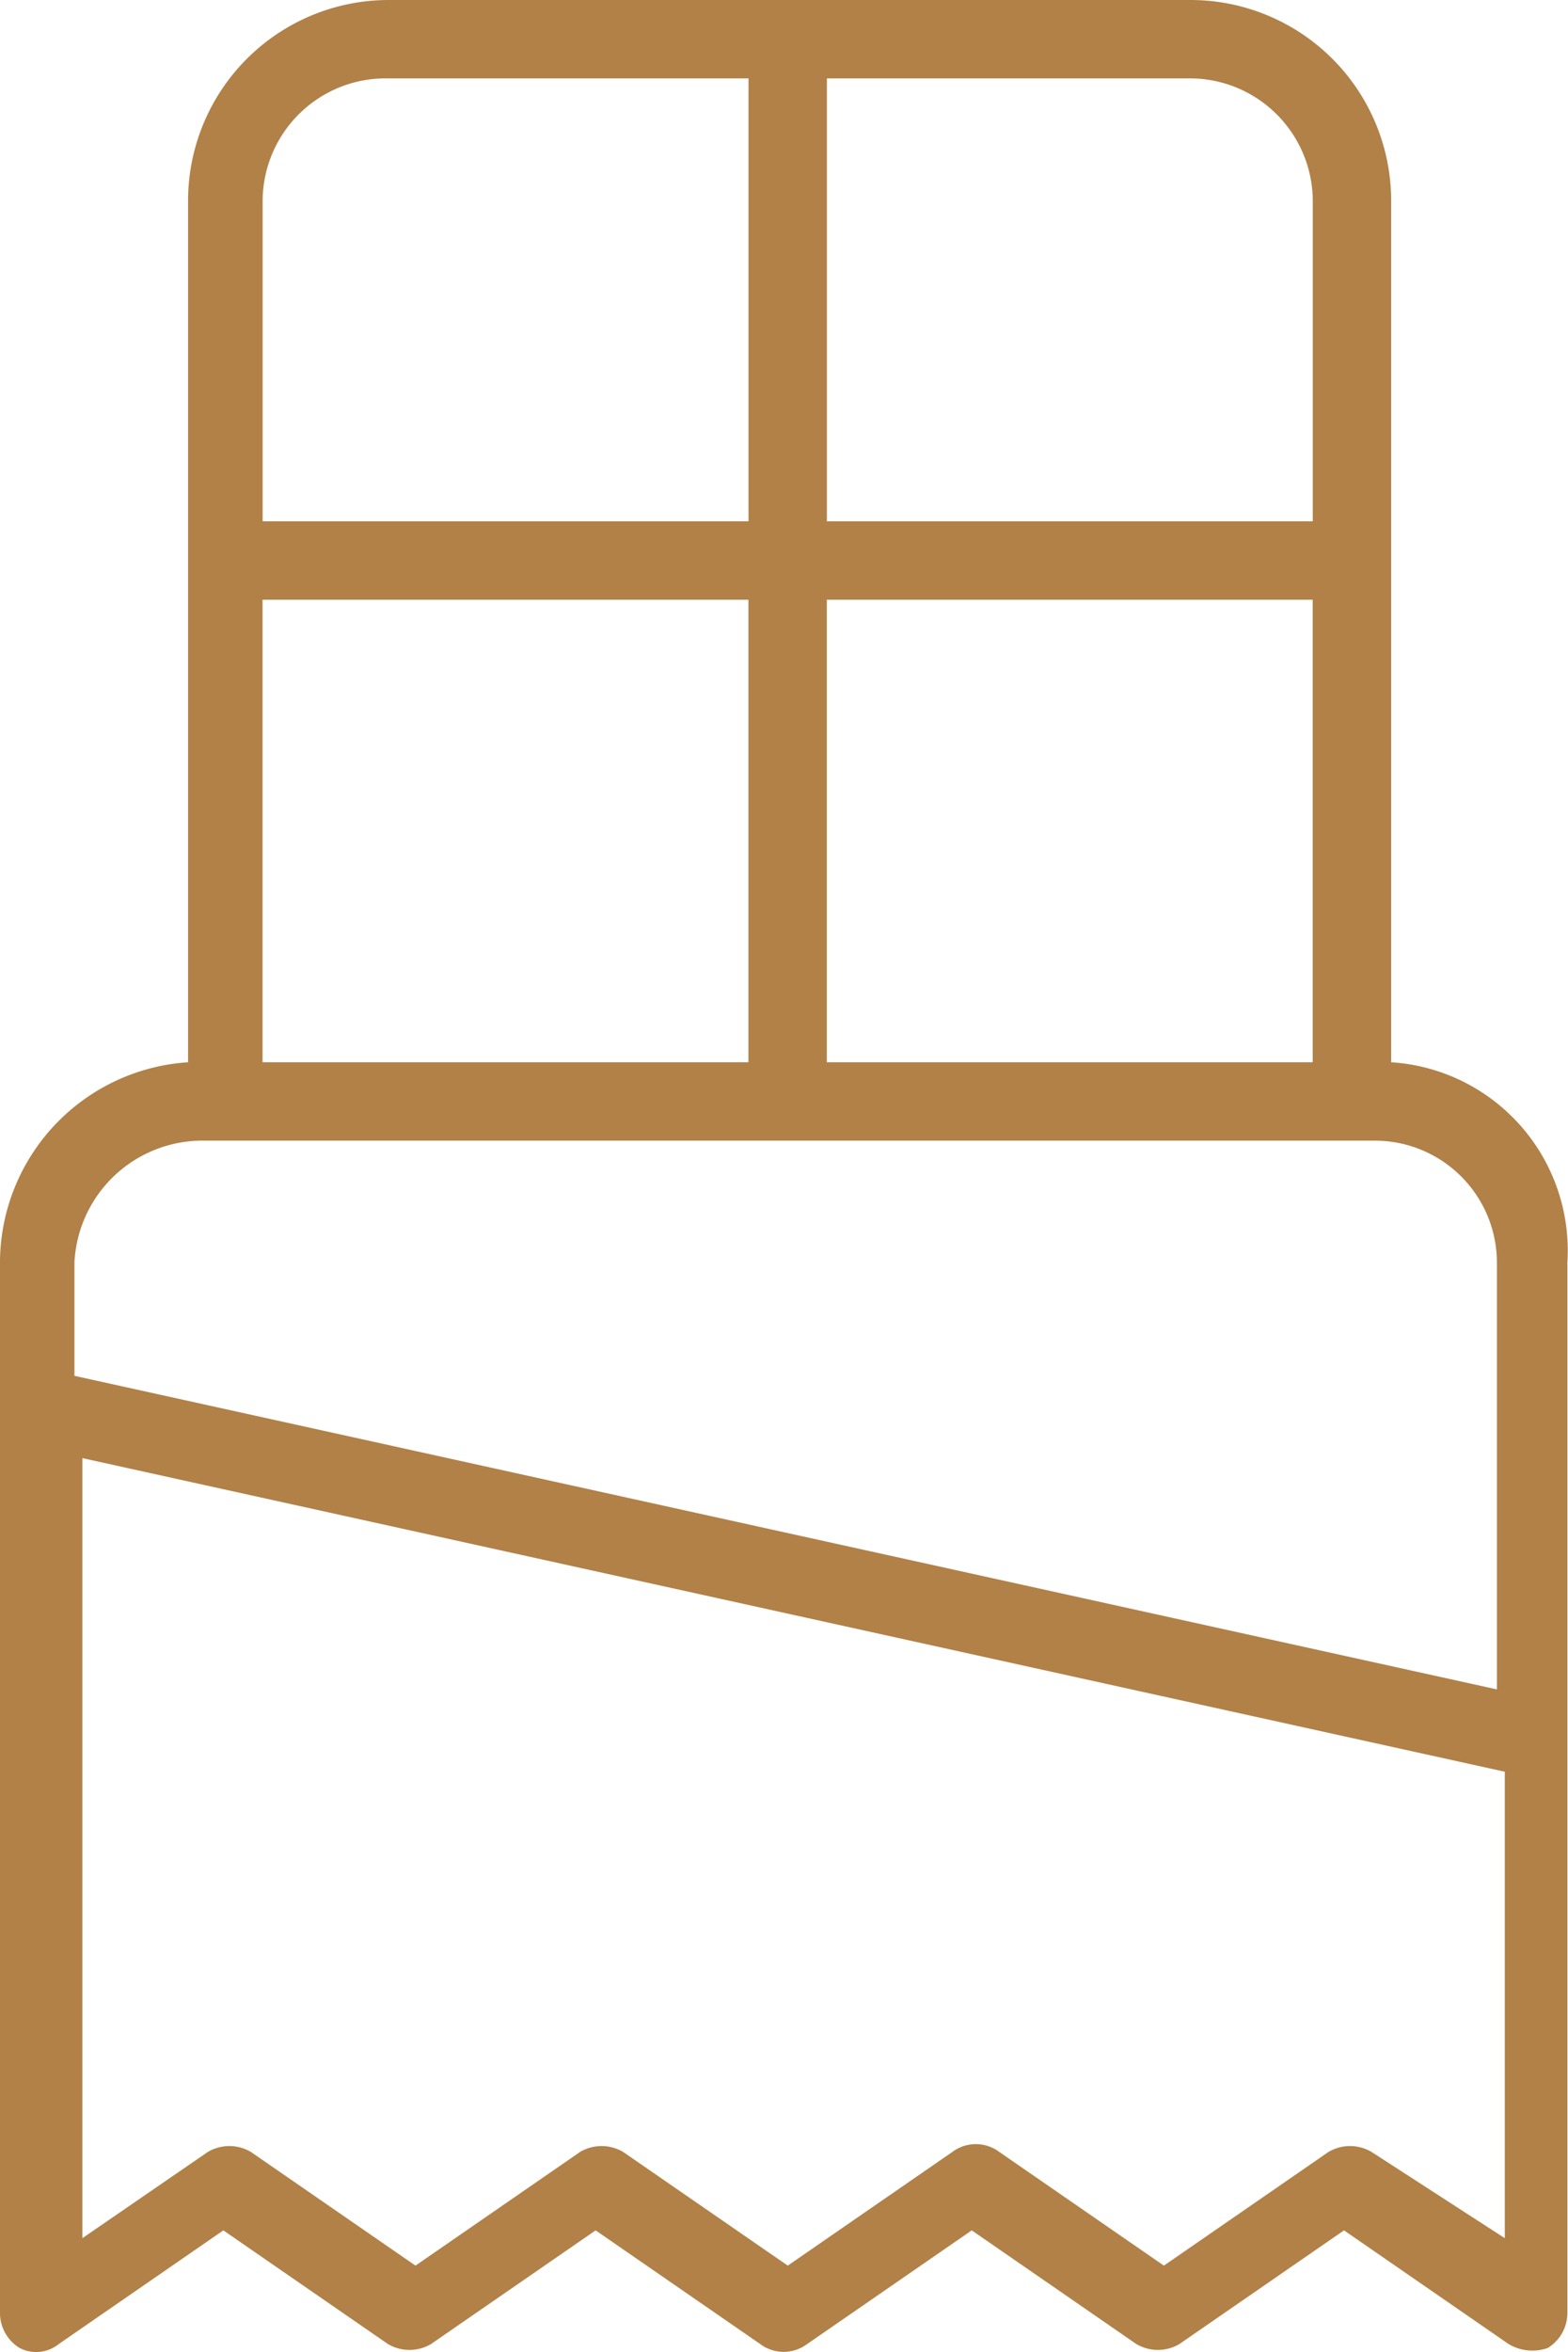
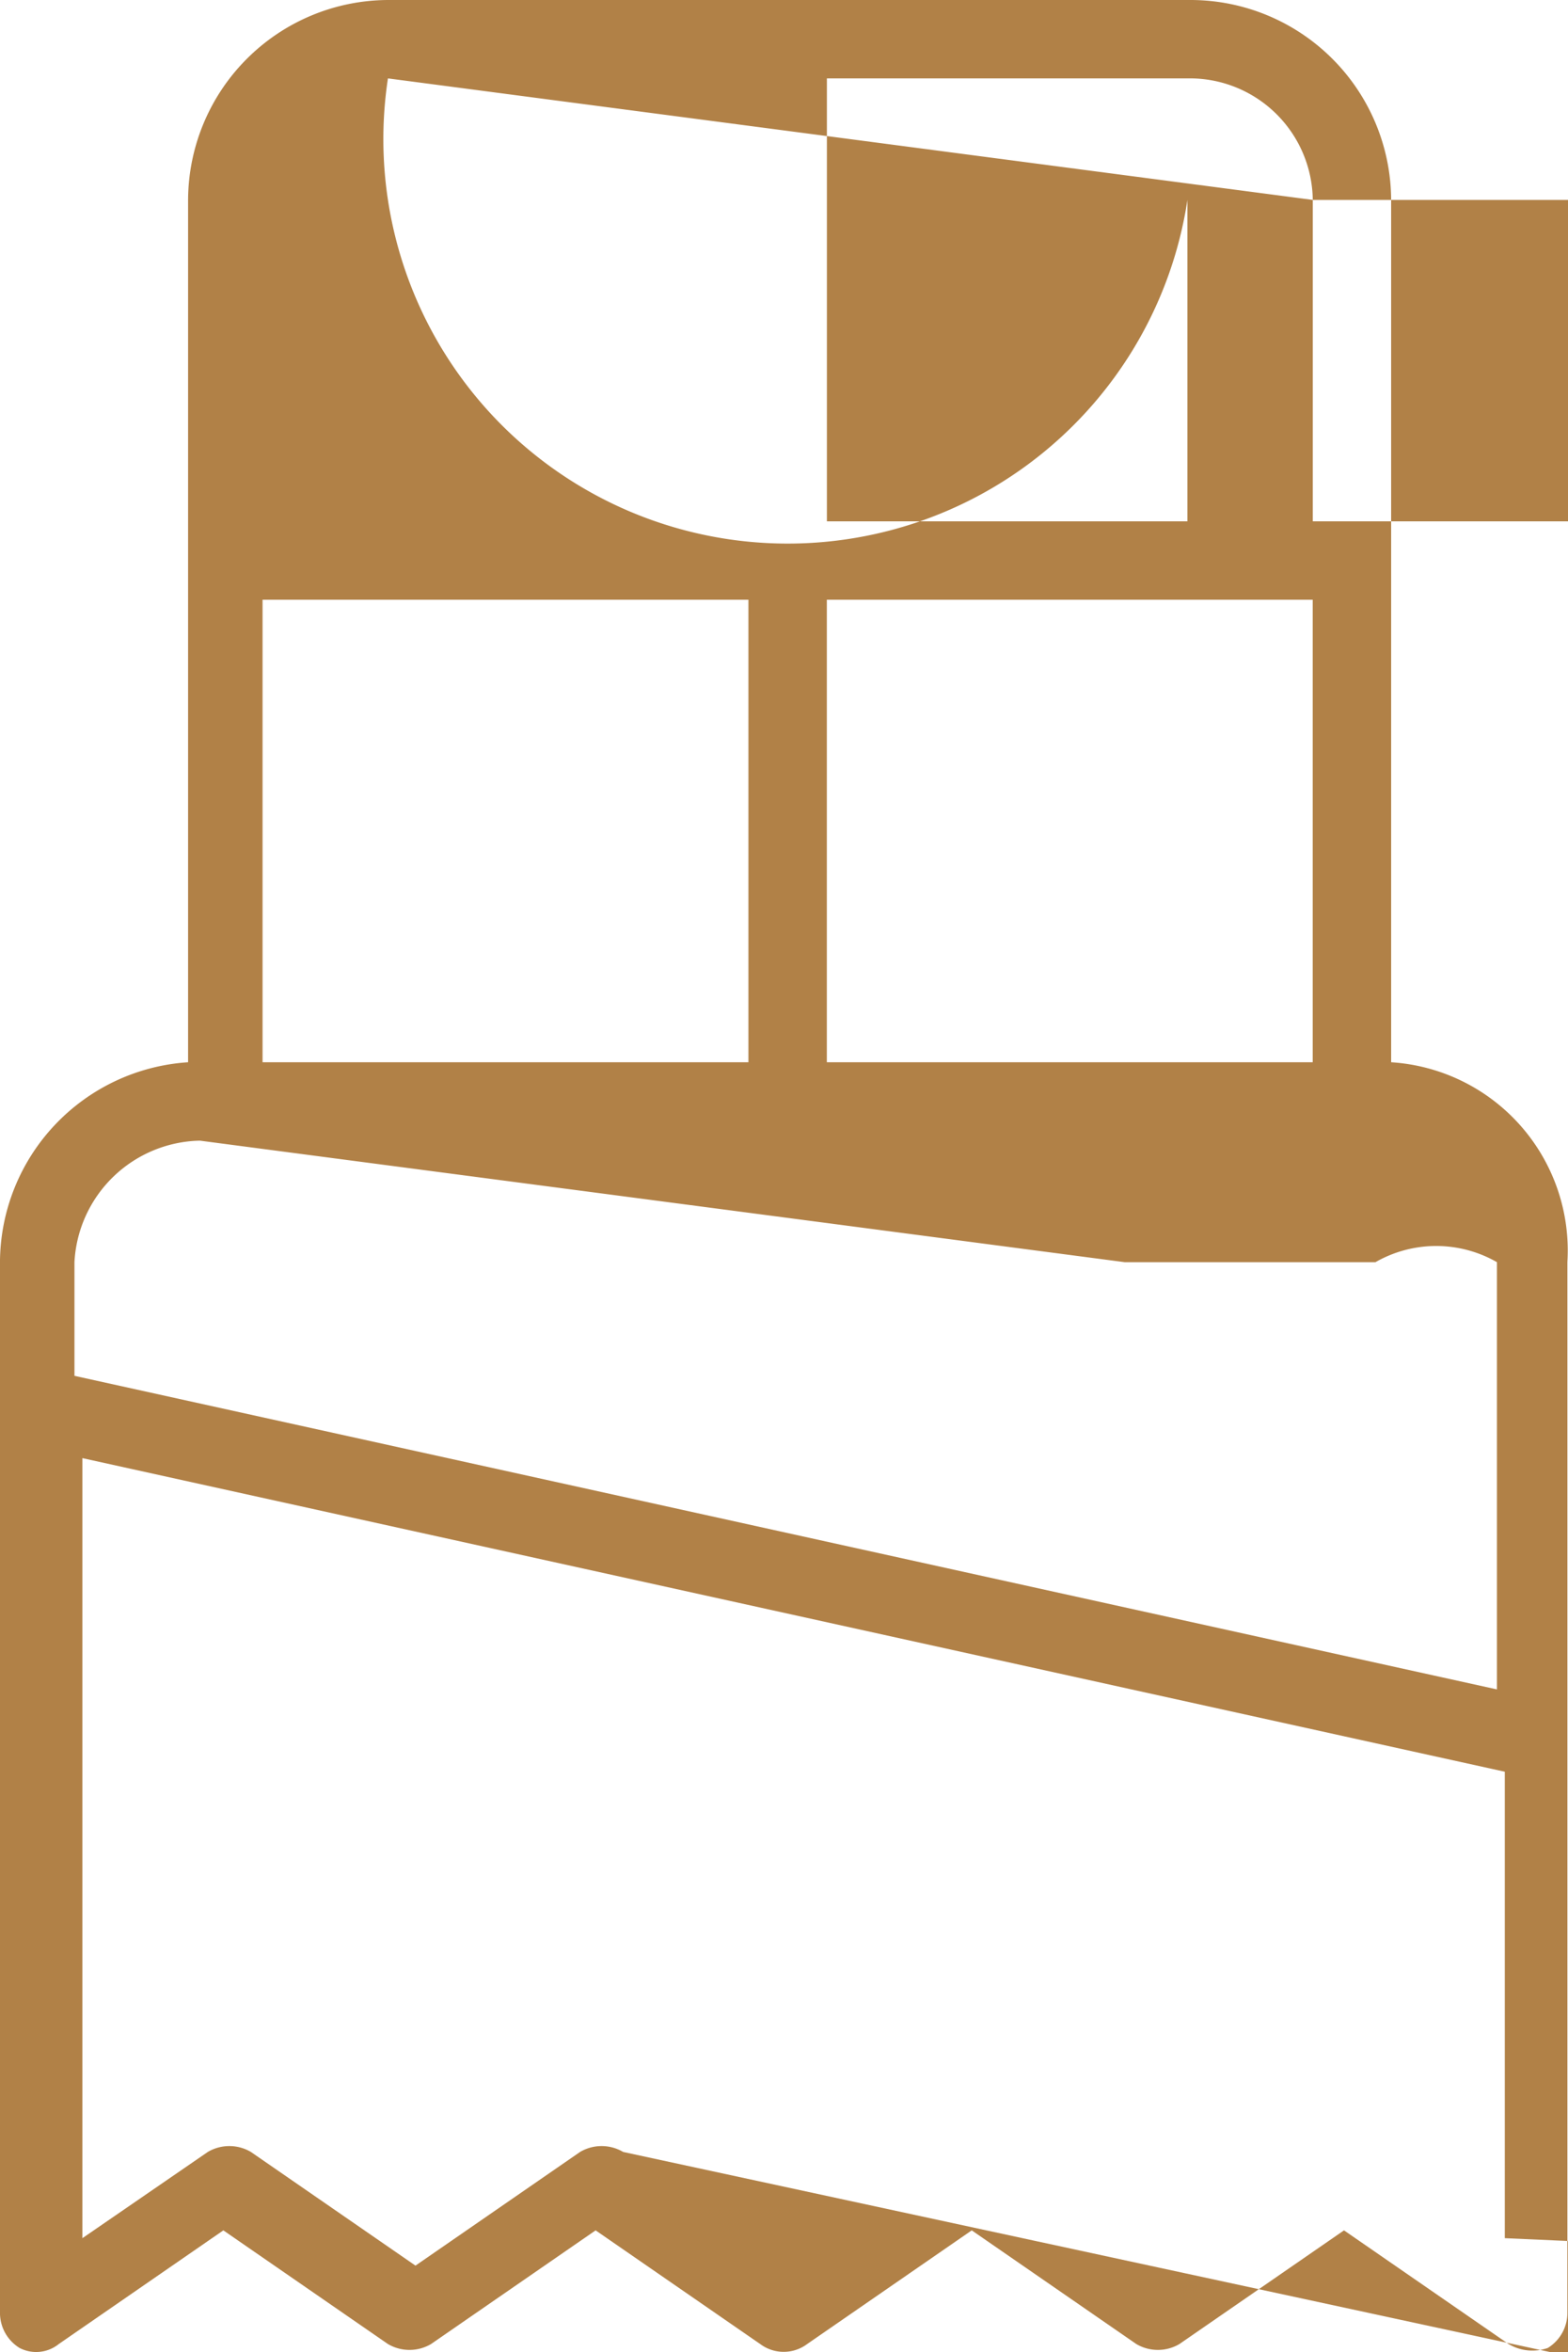
<svg xmlns="http://www.w3.org/2000/svg" width="76.807" height="115.19" viewBox="0 0 76.807 115.19">
-   <path id="Path_231450" data-name="Path 231450" d="M83.019,54.52V12.29a9.831,9.831,0,0,0-9.79-9.79H33.878a9.831,9.831,0,0,0-9.79,9.79V54.52a9.854,9.854,0,0,0-9.214,9.79v51.444a2.016,2.016,0,0,0,.96,1.728,1.766,1.766,0,0,0,1.92-.192l8.062-5.567,8.062,5.567a2.08,2.08,0,0,0,2.111,0l8.062-5.567,8.062,5.567a1.92,1.92,0,0,0,2.3,0l8.062-5.567,8.062,5.567a2.08,2.08,0,0,0,2.111,0l8.062-5.567,8.062,5.567a2.271,2.271,0,0,0,1.92.192,2.016,2.016,0,0,0,.96-1.728V64.309A9.237,9.237,0,0,0,83.019,54.52ZM27.736,31.869h23.8V54.52h-23.8Zm27.641,0h23.8V54.52h-23.8ZM79.18,12.29V28.03h-23.8V6.339h17.66A6.024,6.024,0,0,1,79.18,12.29Zm-45.3-5.951h17.66V28.03h-23.8V12.29A6.024,6.024,0,0,1,33.878,6.339Zm-9.214,52.02H82.251A5.981,5.981,0,0,1,88.2,64.309V85.232L18.522,69.876V64.309A6.281,6.281,0,0,1,24.665,58.359Zm57.394,49.524a2.079,2.079,0,0,0-2.111,0l-8.062,5.567-8.062-5.567a1.92,1.92,0,0,0-2.3,0l-8.062,5.567L45.4,107.883a2.079,2.079,0,0,0-2.111,0l-8.062,5.567-8.062-5.567a2.079,2.079,0,0,0-2.111,0l-6.143,4.223v-38.2L88.586,89.263v22.843Z" transform="translate(-14.875 -2.5)" fill="#b18147" />
+   <path id="Path_231450" data-name="Path 231450" d="M83.019,54.52V12.29a9.831,9.831,0,0,0-9.79-9.79H33.878a9.831,9.831,0,0,0-9.79,9.79V54.52a9.854,9.854,0,0,0-9.214,9.79v51.444a2.016,2.016,0,0,0,.96,1.728,1.766,1.766,0,0,0,1.92-.192l8.062-5.567,8.062,5.567a2.08,2.08,0,0,0,2.111,0l8.062-5.567,8.062,5.567a1.92,1.92,0,0,0,2.3,0l8.062-5.567,8.062,5.567a2.08,2.08,0,0,0,2.111,0l8.062-5.567,8.062,5.567a2.271,2.271,0,0,0,1.92.192,2.016,2.016,0,0,0,.96-1.728V64.309A9.237,9.237,0,0,0,83.019,54.52ZM27.736,31.869h23.8V54.52h-23.8Zm27.641,0h23.8V54.52h-23.8ZM79.18,12.29V28.03h-23.8V6.339h17.66A6.024,6.024,0,0,1,79.18,12.29Zh17.66V28.03h-23.8V12.29A6.024,6.024,0,0,1,33.878,6.339Zm-9.214,52.02H82.251A5.981,5.981,0,0,1,88.2,64.309V85.232L18.522,69.876V64.309A6.281,6.281,0,0,1,24.665,58.359Zm57.394,49.524a2.079,2.079,0,0,0-2.111,0l-8.062,5.567-8.062-5.567a1.92,1.92,0,0,0-2.3,0l-8.062,5.567L45.4,107.883a2.079,2.079,0,0,0-2.111,0l-8.062,5.567-8.062-5.567a2.079,2.079,0,0,0-2.111,0l-6.143,4.223v-38.2L88.586,89.263v22.843Z" transform="translate(-14.875 -2.5)" fill="#b18147" />
</svg>